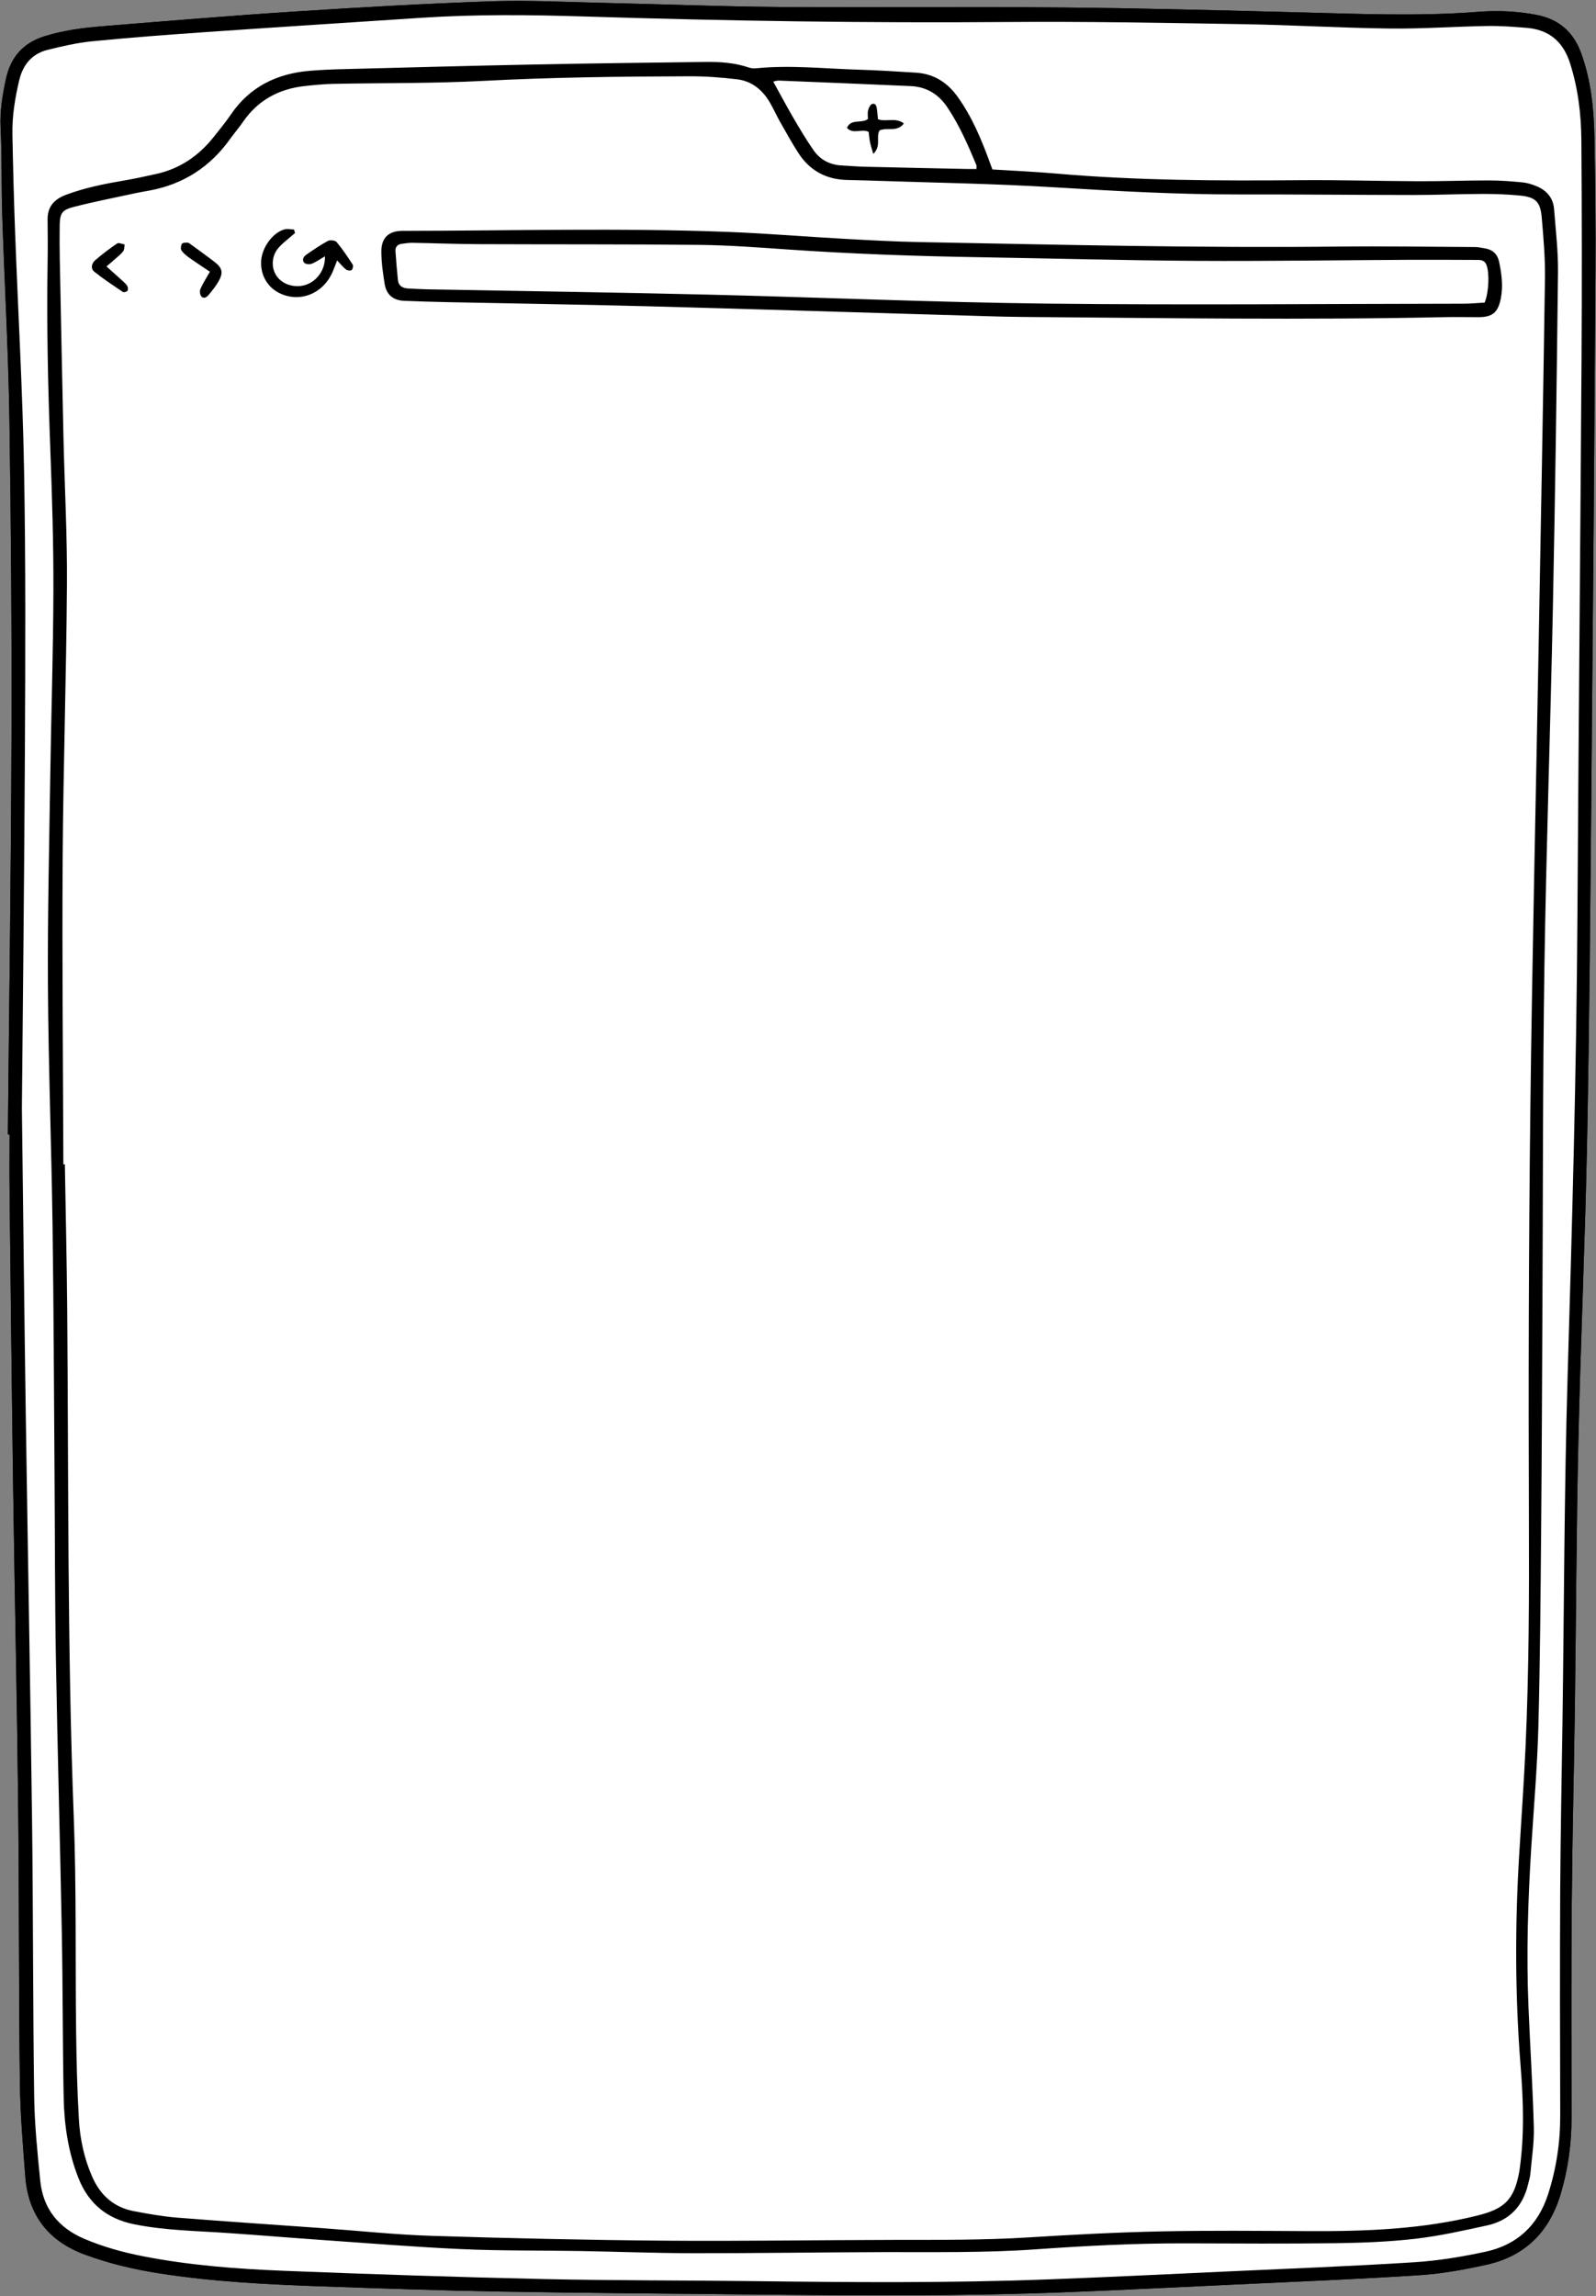
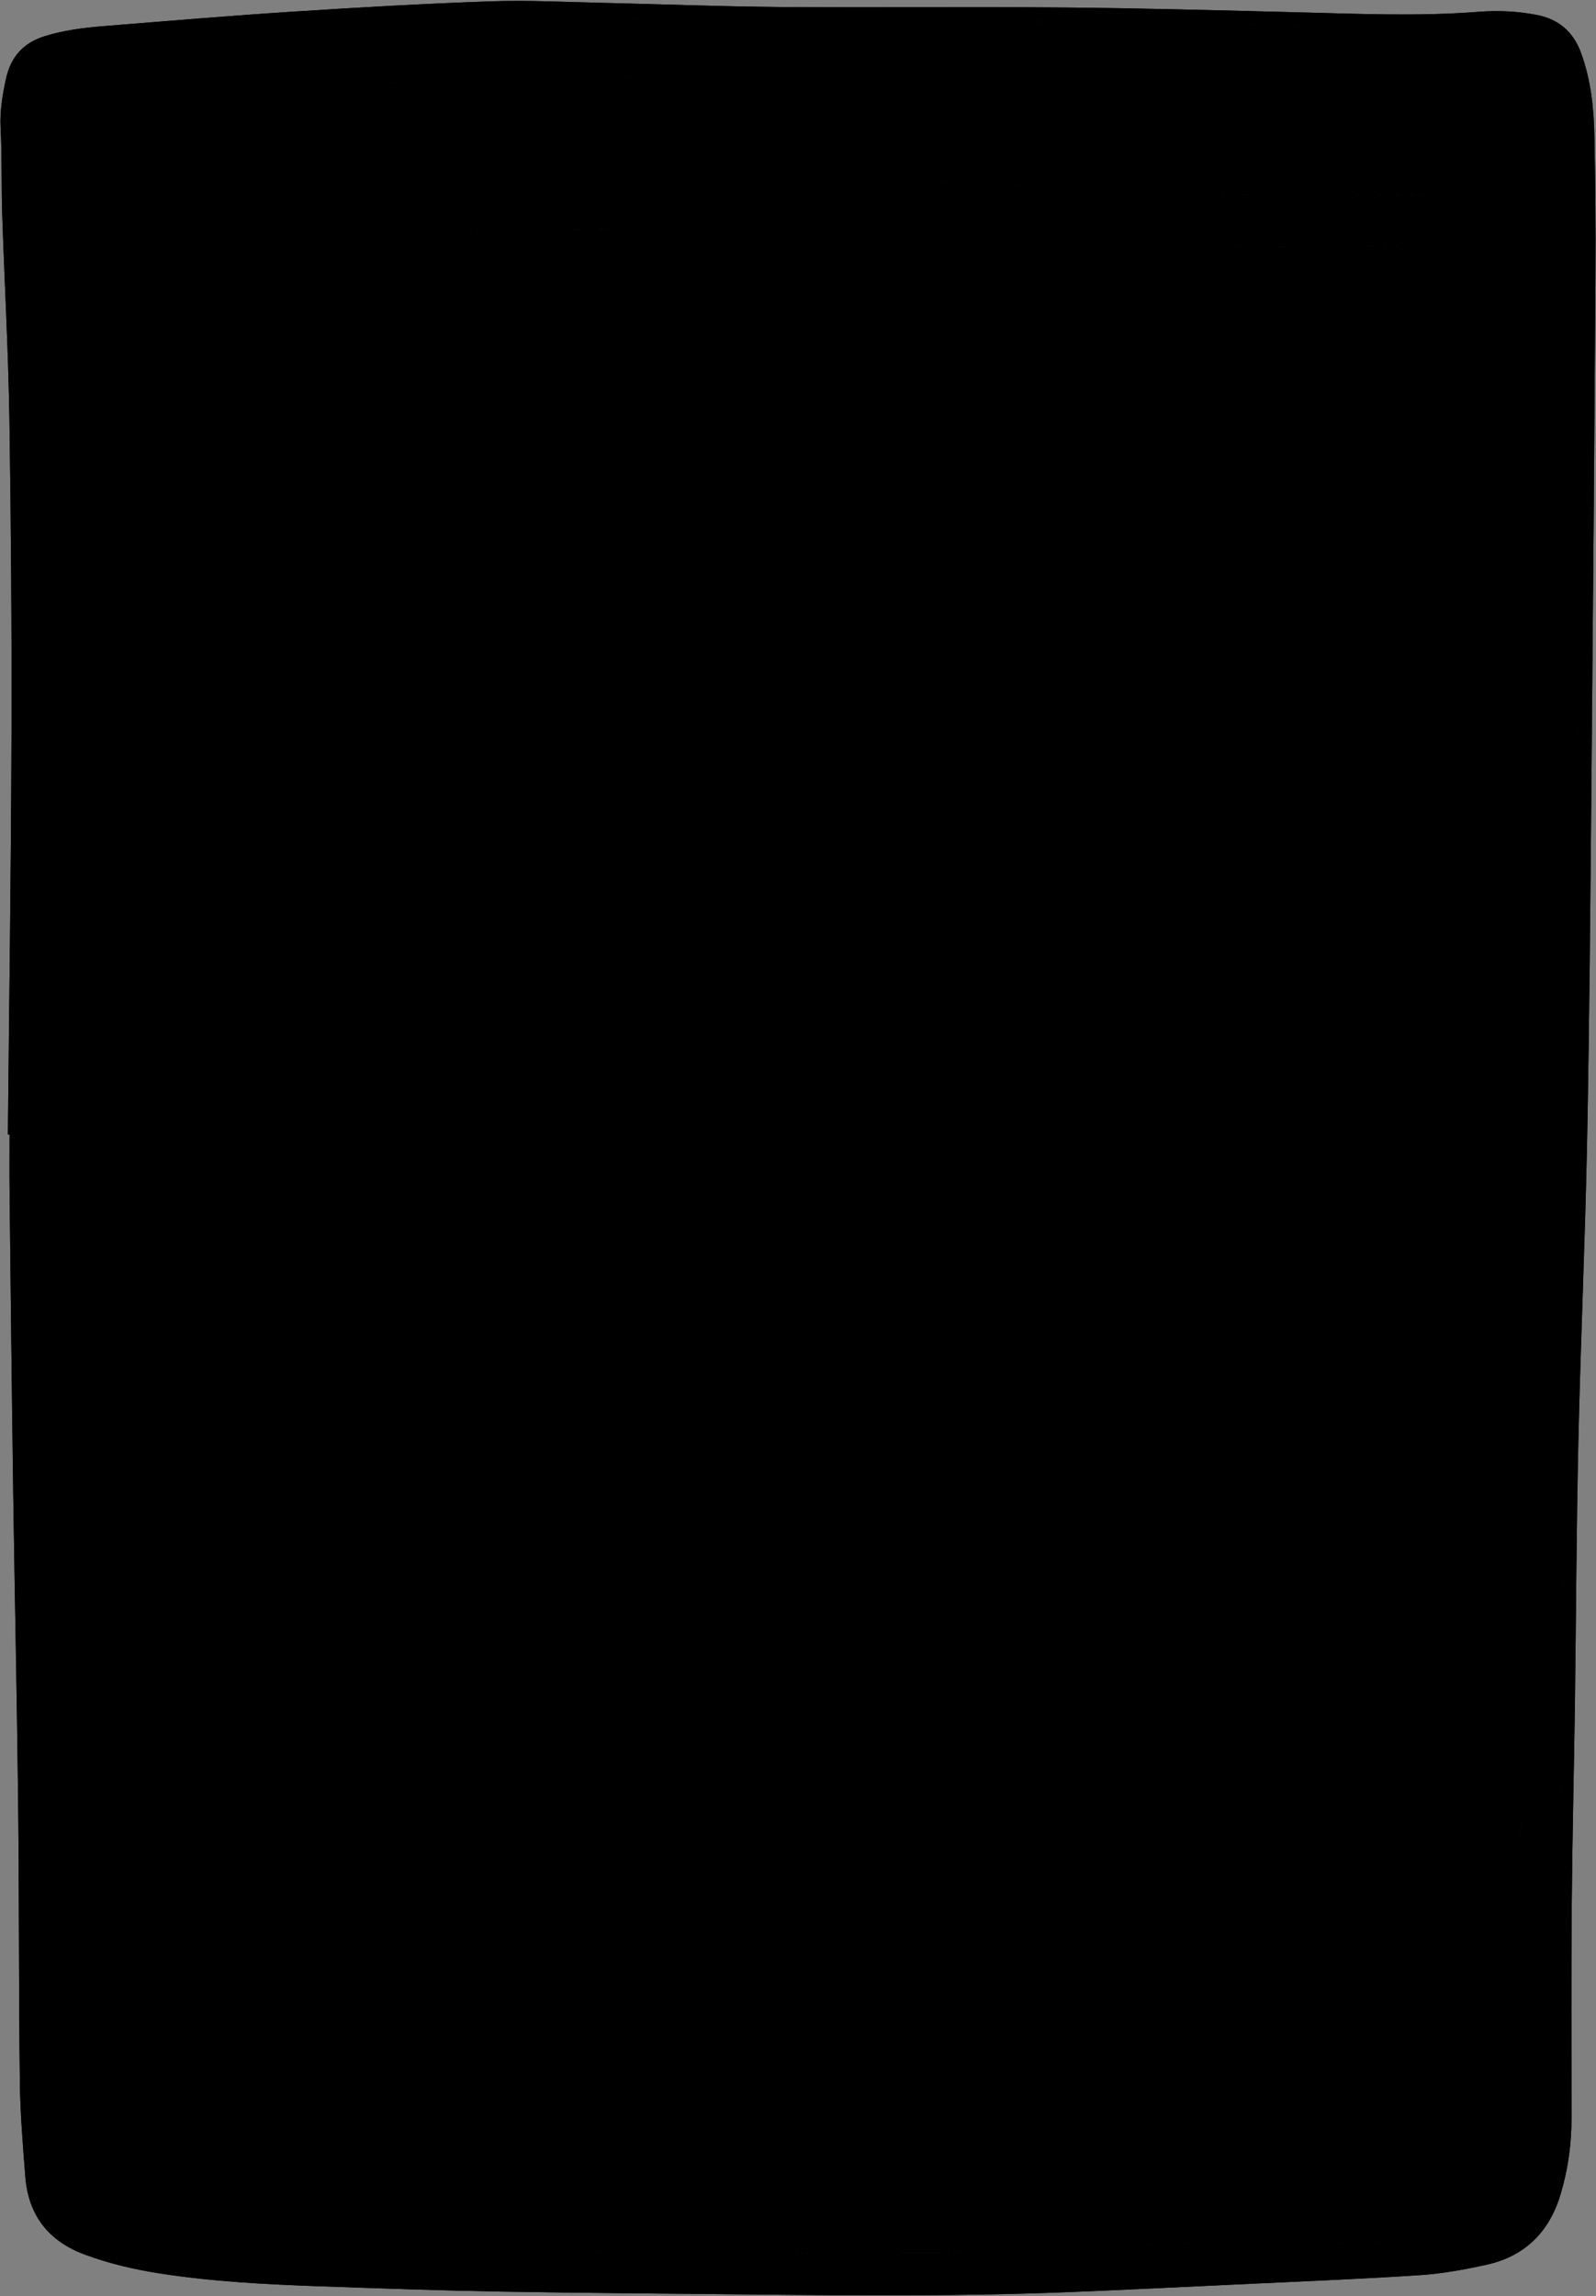
<svg xmlns="http://www.w3.org/2000/svg" fill="#000000" height="489.1" preserveAspectRatio="xMidYMid meet" version="1" viewBox="-0.1 -0.2 340.1 489.1" width="340.1" zoomAndPan="magnify">
  <rect x="-0.1" y="-0.2" width="340.1" height="489.1" fill="#808080" stroke="none" />
  <g id="change1_1">
    <path d="M1.582,241.45c0.269-28.091,0.675-56.182,0.763-84.273 c0.071-22.761-0.083-45.526-0.441-68.284c-0.228-14.458-1.052-28.906-1.526-43.362 C0.175,39.369,0.352,33.191,0.034,27.038c-0.184-3.564,0.396-6.951,1.122-10.369 C2.142,12.025,4.793,8.954,9.402,7.517c4.033-1.258,8.176-1.79,12.344-2.127 c13.579-1.098,27.157-2.239,40.751-3.117c13.976-0.902,27.964-1.7,41.959-2.183 c7.902-0.272,15.831,0.144,23.746,0.319c12.634,0.278,25.265,0.787,37.9,0.885 c20.325,0.158,40.652-0.069,60.977,0.112c16.44,0.146,32.879,0.605,49.316,1.017 c12.861,0.322,25.716,0.898,38.575-0.106c4.105-0.321,8.213-0.127,12.282,0.637 c4.758,0.894,7.912,3.586,9.573,8.151c2.088,5.738,2.714,11.71,2.831,17.732 c0.188,9.666,0.293,19.336,0.23,29.003c-0.24,36.466-0.528,72.933-0.865,109.398 c-0.233,25.198-0.422,50.399-0.918,75.593c-0.421,21.387-1.387,42.763-1.865,64.149 c-0.422,18.875-0.482,37.757-0.744,56.636c-0.193,13.854-0.549,27.707-0.66,41.562 c-0.122,15.225-0.061,30.451-0.048,45.676c0.005,5.597-0.739,11.063-2.361,16.431 c-2.415,7.991-7.601,13.109-15.73,14.913c-4.739,1.052-9.575,1.927-14.409,2.24 c-13.063,0.846-26.147,1.363-39.224,1.984c-11.786,0.559-23.572,1.136-35.361,1.609 c-22.677,0.909-45.365,0.739-68.052,0.498c-17.661-0.188-35.323-0.295-52.982-0.606 c-12.786-0.225-25.57-0.669-38.351-1.118c-11.488-0.403-22.969-0.98-34.35-2.746 c-5.422-0.841-10.732-2.087-15.908-3.987c-7.852-2.881-12.129-8.42-12.768-16.687 c-0.521-6.75-1.08-13.515-1.16-20.279c-0.235-19.792-0.14-39.589-0.361-59.381 c-0.246-22-0.734-43.997-1.049-65.996c-0.307-21.391-0.535-42.783-0.78-64.174 c-0.046-4.034-0.007-8.069-0.007-12.104C1.815,241.451,1.699,241.45,1.582,241.45z M4.565,235.897 c0.323,25.656,0.538,45.526,0.831,65.396c0.424,28.776,0.973,57.55,1.337,86.327 c0.248,19.565,0.178,39.134,0.449,58.699c0.083,5.998,0.695,12,1.294,17.978 c0.599,5.984,3.897,10.059,9.442,12.408c4.089,1.733,8.328,2.89,12.672,3.731 c9.82,1.901,19.77,2.66,29.731,3.054c18.485,0.732,36.978,1.348,55.473,1.763 c14.918,0.334,29.845,0.254,44.766,0.441c20.938,0.263,41.876,0.416,62.806-0.374 c12.552-0.474,25.1-1.088,37.648-1.667c13.384-0.617,26.775-1.128,40.145-1.972 c5.141-0.324,10.289-1.17,15.33-2.259c6.679-1.442,11.157-5.599,13.289-12.198 c1.771-5.482,2.614-11.08,2.598-16.843c-0.044-15.91-0.087-31.821-0.004-47.73 c0.063-12.105,0.323-24.209,0.491-36.314c0.339-24.437,0.364-48.883,1.087-73.309 c0.963-32.574,1.889-65.144,2.09-97.733c0.244-39.744,0.625-79.487,0.878-119.231 c0.098-15.455,0.076-30.911-0.035-46.366c-0.04-5.56-0.705-11.07-2.413-16.433 c-1.467-4.606-4.472-7.139-9.241-7.533c-2.802-0.231-5.62-0.443-8.427-0.396 c-6.925,0.116-13.85,0.623-20.769,0.539c-10.427-0.126-20.847-0.758-31.274-0.929 c-16.747-0.276-33.498-0.591-50.245-0.459c-30.004,0.238-59.993-0.233-89.978-1.174 C112.884,2.949,101.243,2.829,89.606,3.597C74.187,4.614,58.765,5.595,43.35,6.663 c-7.973,0.552-15.945,1.159-23.897,1.942c-3.16,0.311-6.295,1.051-9.389,1.81 c-3.346,0.821-5.277,3.162-6.062,6.468c-0.9,3.787-1.53,7.624-1.457,11.522 c0.133,7.078,0.322,14.156,0.586,21.23c0.628,16.812,1.597,33.617,1.901,50.434 c0.358,19.79,0.271,39.591,0.175,59.386C5.075,186.864,4.754,214.271,4.565,235.897z M211.379,35.896 c4.526,0.284,9.011,0.473,13.478,0.863c17.392,1.518,34.817,1.567,52.255,1.42 c8.372-0.07,16.747,0.192,25.121,0.222c5.023,0.018,10.047-0.177,15.071-0.171 c2.353,0.003,4.711,0.195,7.056,0.417c0.967,0.092,1.94,0.399,2.849,0.761 c2.221,0.884,3.671,2.481,3.859,4.931c0.343,4.474,0.884,8.959,0.834,13.433 c-0.268,23.826-0.604,47.652-1.089,71.474c-0.519,25.497-1.414,50.986-1.804,76.484 c-0.37,24.204-0.297,48.416-0.423,72.624c-0.081,15.606-0.129,31.212-0.27,46.817 c-0.127,14.157-0.219,28.316-0.597,42.467c-0.226,8.44-0.957,16.867-1.489,25.299 c-0.724,11.479-1.094,22.965-0.612,34.463c0.357,8.515,0.906,17.024,1.132,25.542 c0.088,3.324-0.456,6.667-0.75,9.998c-0.06,0.676-0.289,1.336-0.442,2.003 c-1.09,4.769-3.993,7.847-8.765,8.886c-5.049,1.1-10.119,2.245-15.241,2.837 c-5.581,0.646-11.23,0.868-16.854,0.942c-10.656,0.141-21.316,0.073-31.974,0.038 c-10.74-0.035-21.454,0.52-32.163,1.277c-10.794,0.763-21.606,0.561-32.415,0.59 c-13.474,0.036-26.949,0.25-40.423,0.234c-8.143-0.009-16.286-0.332-24.43-0.471 c-8.296-0.141-16.603-0.025-24.888-0.395c-10.03-0.448-20.043-1.27-30.061-1.966 c-6.756-0.469-13.505-1.038-20.261-1.493c-6.524-0.44-13.067-0.53-19.524-1.823 c-5.791-1.159-9.743-4.332-11.921-9.812c-2.197-5.529-3.052-11.32-3.168-17.196 c-0.231-11.644-0.177-23.293-0.395-34.938c-0.368-19.636-0.929-39.269-1.267-58.905 c-0.224-13.015-0.193-26.035-0.287-39.053c-0.127-17.662-0.177-35.324-0.424-52.984 c-0.236-16.898-0.874-33.792-0.98-50.69c-0.094-14.918,0.269-29.84,0.492-44.759 c0.197-13.244,0.635-26.487,0.672-39.732c0.029-10.044-0.285-20.093-0.662-30.132 c-0.497-13.241-0.794-26.479-0.573-39.728c0.051-3.038,0.032-6.079-0.005-9.118 c-0.034-2.769,1.45-4.335,3.905-5.256c4.084-1.533,8.333-2.359,12.613-3.09 c2.247-0.384,4.477-0.875,6.702-1.372c5.04-1.125,9.036-3.89,12.21-7.902 c1.228-1.552,2.496-3.081,3.606-4.716c4.027-5.925,9.772-8.731,16.737-9.329 c2.348-0.202,4.708-0.299,7.065-0.36c13.621-0.351,27.241-0.723,40.863-0.996 c12.175-0.244,24.352-0.379,36.529-0.543c3.131-0.042,6.235,0.179,9.237,1.203 c0.484,0.165,1.051,0.198,1.565,0.147c7.312-0.725,14.603,0.098,21.901,0.303 c4.029,0.114,8.055,0.392,12.08,0.632c3.841,0.229,6.736,2.085,8.949,5.185 c3.04,4.26,5.028,9.022,6.808,13.892C210.99,34.846,211.172,35.337,211.379,35.896z M13.402,247.808 c0.107-0.001,0.214-0.001,0.321-0.001c0.171,10.353,0.416,20.705,0.501,31.058 c0.295,36.008,0.015,72.019,1.395,108.018c0.583,15.209,0.31,30.45,0.502,45.675 c0.079,6.238,0.228,12.481,0.592,18.708c0.244,4.182,1.124,8.285,2.824,12.172 c1.741,3.982,4.647,6.56,8.94,7.366c3.061,0.575,6.146,1.124,9.245,1.371 c10.318,0.823,20.647,1.501,30.972,2.242c7.743,0.556,15.477,1.391,23.229,1.633 c16.587,0.519,33.182,0.894,49.776,1.029c16.214,0.133,32.43-0.142,48.646-0.167 c9.592-0.014,19.179,0.065,28.765-0.533c9.343-0.583,18.698-1.08,28.055-1.277 c10.502-0.222,21.012-0.113,31.518-0.061c12.128,0.06,24.193-0.367,36.052-3.317 c5.776-1.437,7.805-3.374,8.898-9.238c0.042-0.224,0.069-0.452,0.101-0.678 c1.03-7.284,0.782-14.599,0.204-21.88c-1.179-14.83-1.213-29.655-0.338-44.493 c0.462-7.827,1.029-15.649,1.386-23.481c0.739-16.202,0.778-32.412,0.718-48.632 c-0.108-28.853-0.044-57.71,0.298-86.562c0.391-32.962,1.17-65.919,1.767-98.879 c0.476-26.261,0.974-52.521,1.356-78.783c0.063-4.326-0.317-8.67-0.689-12.989 c-0.291-3.372-1.327-4.343-4.735-4.666c-2.647-0.251-5.318-0.345-7.978-0.337 c-4.871,0.014-9.742,0.229-14.613,0.227c-12.332-0.005-24.665-0.142-36.997-0.119 c-13.026,0.024-26.012-0.687-39.011-1.488c-13.746-0.847-27.533-1.035-41.302-1.508 c-1.141-0.039-2.283-0.057-3.425-0.085c-4.44-0.111-7.926-2.004-10.332-5.727 c-1.401-2.168-2.652-4.435-3.926-6.682c-0.75-1.323-1.369-2.72-2.128-4.037 c-1.568-2.716-3.857-4.611-6.996-4.992c-3.386-0.411-6.815-0.659-10.224-0.648 c-14.614,0.047-29.223,0.205-43.829,0.979c-10.637,0.563-21.31,0.418-31.966,0.635 c-2.049,0.042-4.1,0.243-6.139,0.466c-5.513,0.604-9.986,3.017-13.172,7.659 c-0.861,1.254-1.864,2.409-2.75,3.646c-4.232,5.912-9.891,9.584-17.045,10.932 c-1.047,0.197-2.1,0.365-3.14,0.591c-4.38,0.951-8.786,1.804-13.124,2.923 c-2.598,0.67-2.953,1.393-2.985,4.128c-0.027,2.359-0.022,4.719,0.024,7.077 c0.25,12.635,0.497,25.27,0.785,37.903c0.238,10.425,0.811,20.851,0.741,31.274 c-0.132,19.564-0.793,39.125-0.916,58.689C13.115,204.568,13.336,226.189,13.402,247.808z M207.969,35.801c0-0.403,0.068-0.651-0.01-0.839c-1.75-4.212-3.575-8.376-6.112-12.207 c-1.915-2.892-4.494-4.469-7.927-4.62c-9.34-0.411-18.682-0.795-28.024-1.169 c-0.459-0.018-0.926,0.161-1.221,0.216c1.464,2.646,2.811,5.192,4.263,7.676 c1.377,2.356,2.769,4.715,4.33,6.949c1.419,2.031,3.485,3.116,6.009,3.238 c1.594,0.077,3.185,0.229,4.78,0.268c7.371,0.178,14.744,0.329,22.116,0.486 C206.757,35.812,207.342,35.801,207.969,35.801z M201.491,66.899 c-21.155-0.625-42.308-1.299-63.465-1.857c-14.23-0.376-28.465-0.582-42.698-0.877 c-3.114-0.065-6.228-0.161-9.341-0.287c-2.285-0.093-3.746-1.323-4.11-3.552 c-0.379-2.315-0.715-4.669-0.712-7.006c0.004-2.889,1.604-4.339,4.471-4.342 c23.14-0.022,46.284-0.667,69.419,0.224c8.213,0.316,16.411,1.008,24.619,1.463 c5.472,0.303,10.949,0.609,16.428,0.71c29.61,0.547,59.218,1.271,88.839,0.951 c9.742-0.105,19.487,0.042,29.231,0.097c0.752,0.004,1.509,0.167,2.255,0.301 c1.598,0.287,2.597,1.27,2.923,2.829c0.548,2.615,0.898,5.248,0.346,7.924 c-0.594,2.881-1.755,3.87-4.706,3.883c-2.435,0.01-4.871-0.055-7.304-0.003 c-29.843,0.638-59.685,0.186-89.527-0.039c-5.556-0.042-11.111-0.281-16.667-0.43 C201.492,66.89,201.491,66.894,201.491,66.899z M316.272,64.255c0.889-2.175,1.051-6.178,0.41-7.965 c-0.308-0.86-0.932-1.122-1.77-1.123c-4.792-0.007-9.584-0.052-14.375-0.029 c-15.226,0.075-30.453,0.316-45.679,0.226c-15.3-0.09-30.598-0.516-45.897-0.767 c-13.855-0.227-27.698-0.715-41.525-1.677c-6.149-0.428-12.309-0.892-18.468-0.956 c-15.757-0.163-31.517-0.09-47.275-0.157c-4.641-0.02-9.282-0.207-13.923-0.286 c-0.752-0.013-1.509,0.121-2.26,0.213c-0.899,0.11-1.393,0.665-1.337,1.543 c0.129,2.043,0.315,4.083,0.514,6.12c0.127,1.303,0.995,1.795,2.197,1.852 c1.368,0.064,2.736,0.152,4.105,0.178c19.942,0.374,39.885,0.651,59.825,1.129 c24.126,0.579,48.244,1.649,72.372,1.917c29.535,0.328,59.077,0.048,88.616,0.015 C313.314,64.487,314.826,64.334,316.272,64.255z M62.555,48.691c-0.686-0.02-1.42-0.21-2.049-0.03 c-2.475,0.705-4.719,3.768-4.944,6.576c-0.239,2.977,1.239,5.671,3.821,6.966 c4.31,2.161,9.302,0.231,11.355-4.402c0.349-0.788,0.638-1.604,1.003-2.529 c0.717,0.753,1.238,1.415,1.881,1.922c0.284,0.224,0.952,0.318,1.198,0.136 c0.249-0.184,0.401-0.918,0.233-1.177c-1.067-1.647-2.163-3.289-3.419-4.791 c-0.307-0.368-1.395-0.493-1.863-0.242c-1.602,0.858-3.105,1.91-4.611,2.938 c-0.625,0.427-0.969,1.161-0.395,1.744c0.299,0.304,1.143,0.349,1.6,0.164 c0.944-0.383,1.793-0.998,2.775-1.573c0.124,3.442-2.487,6.265-5.646,6.357 c-3.695,0.107-6.178-2.81-5.293-6.214c0.409-1.573,1.575-2.56,2.736-3.55 c0.608-0.518,1.222-1.029,1.834-1.543C62.699,49.191,62.627,48.941,62.555,48.691z M42.614,61.328 c-0.192,0.437-0.115,1.229,0.175,1.588c0.49,0.607,1.158,0.203,1.553-0.277 c0.768-0.935,1.553-1.883,2.144-2.931c1.034-1.834,0.789-2.843-0.879-4.127 c-1.625-1.251-3.293-2.447-4.949-3.659c-0.242-0.177-0.513-0.422-0.78-0.434 c-0.415-0.019-1.053,0.001-1.208,0.248c-0.228,0.364-0.317,1.077-0.102,1.399 c0.405,0.61,1.025,1.109,1.634,1.544c1.414,1.009,2.875,1.953,4.43,2.999 C43.841,59.075,43.129,60.158,42.614,61.328z M24.537,54.878c0.564-0.507,1.191-0.976,1.628-1.58 c0.26-0.358,0.207-0.944,0.295-1.427c-0.542-0.087-1.264-0.44-1.594-0.216 c-1.629,1.104-3.202,2.305-4.695,3.588c-0.76,0.653-0.998,1.774-0.177,2.431 c1.942,1.553,4.03,2.927,6.097,4.316c0.199,0.133,0.816-0.029,0.969-0.245 c0.163-0.23,0.123-0.76-0.041-1.03c-0.269-0.442-0.691-0.801-1.081-1.158 c-1.056-0.966-2.129-1.912-3.342-2.998C23.296,55.954,23.926,55.426,24.537,54.878z M187.349,27.563 c1.643-0.679,3.723,0.445,5.162-1.464c-1.728-1.371-3.765-0.265-5.517-0.901 c-0.075-0.737-0.124-1.413-0.219-2.083c-0.086-0.602-0.209-1.392-0.995-1.18 c-0.399,0.107-0.766,0.834-0.888,1.343c-0.152,0.633-0.036,1.33-0.036,1.873 c-1.431,1.043-3.592-0.149-4.476,1.888c1.342,1.461,3.119,0.092,4.627,0.854 c0.09,0.705,0.143,1.452,0.29,2.181c0.141,0.703,0.378,1.387,0.693,2.504 C187.795,30.838,186.467,28.926,187.349,27.563z M4.565,235.897c0.189-21.625,0.51-49.033,0.642-76.442 c0.096-19.795,0.183-39.596-0.175-59.386C4.728,83.252,3.759,66.447,3.131,49.635 C2.867,42.561,2.678,35.483,2.545,28.405c-0.073-3.898,0.557-7.734,1.457-11.522 c0.786-3.307,2.717-5.647,6.062-6.468c3.094-0.759,6.229-1.499,9.389-1.81 c7.952-0.784,15.924-1.39,23.897-1.942C58.765,5.595,74.187,4.614,89.606,3.597 C101.243,2.829,112.884,2.949,124.534,3.315c29.985,0.941,59.974,1.411,89.978,1.174 c16.746-0.133,33.498,0.183,50.245,0.459c10.427,0.172,20.847,0.803,31.274,0.929 c6.92,0.084,13.845-0.423,20.769-0.539c2.807-0.047,5.625,0.165,8.427,0.396 c4.769,0.393,7.774,2.927,9.241,7.533c1.708,5.363,2.374,10.872,2.413,16.433 c0.111,15.455,0.133,30.911,0.035,46.366c-0.252,39.744-0.633,79.487-0.878,119.231 c-0.2,32.589-1.126,65.159-2.09,97.733c-0.722,24.426-0.748,48.872-1.087,73.309 c-0.168,12.104-0.428,24.208-0.491,36.314c-0.083,15.91-0.04,31.82,0.004,47.73 c0.016,5.762-0.827,11.36-2.598,16.843c-2.132,6.6-6.61,10.756-13.289,12.198 c-5.041,1.089-10.19,1.935-15.33,2.259c-13.37,0.844-26.761,1.355-40.145,1.972 c-12.548,0.579-25.096,1.193-37.648,1.667c-20.93,0.79-41.867,0.637-62.806,0.374 c-14.922-0.188-29.848-0.107-44.766-0.441c-18.495-0.414-36.987-1.03-55.473-1.763 c-9.961-0.395-19.911-1.153-29.731-3.054c-4.344-0.841-8.583-1.998-12.672-3.731 c-5.544-2.349-8.842-6.424-9.442-12.408c-0.599-5.977-1.211-11.979-1.294-17.978 c-0.27-19.565-0.201-39.134-0.449-58.699c-0.364-28.777-0.913-57.551-1.337-86.327 C5.103,281.423,4.888,261.552,4.565,235.897z M211.379,35.896c-0.206-0.559-0.389-1.05-0.569-1.541 c-1.78-4.87-3.768-9.632-6.808-13.892c-2.212-3.1-5.108-4.956-8.949-5.185 c-4.025-0.24-8.05-0.518-12.08-0.632c-7.298-0.206-14.589-1.028-21.901-0.303 c-0.514,0.051-1.081,0.018-1.565-0.147c-3.002-1.025-6.106-1.245-9.237-1.203 c-12.176,0.164-24.354,0.299-36.529,0.543c-13.622,0.273-27.243,0.645-40.863,0.996 c-2.357,0.061-4.717,0.158-7.065,0.36c-6.965,0.599-12.71,3.405-16.737,9.329 c-1.111,1.634-2.378,3.164-3.606,4.716c-3.174,4.012-7.17,6.777-12.21,7.902 c-2.226,0.497-4.456,0.988-6.702,1.372c-4.28,0.731-8.529,1.557-12.613,3.09 c-2.455,0.921-3.939,2.487-3.905,5.256c0.037,3.039,0.056,6.079,0.005,9.118 c-0.221,13.249,0.075,26.488,0.573,39.728c0.377,10.039,0.691,20.088,0.662,30.132 c-0.038,13.244-0.475,26.487-0.672,39.732c-0.222,14.919-0.586,29.841-0.492,44.759 c0.106,16.898,0.743,33.792,0.98,50.69c0.247,17.66,0.297,35.323,0.424,52.984 c0.094,13.018,0.063,26.038,0.287,39.053c0.338,19.636,0.899,39.269,1.267,58.905 c0.218,11.644,0.164,23.294,0.395,34.938c0.117,5.876,0.971,11.668,3.168,17.196 c2.178,5.48,6.13,8.653,11.921,9.812c6.456,1.292,13,1.383,19.524,1.823 c6.757,0.455,13.505,1.024,20.261,1.493c10.018,0.696,20.032,1.518,30.061,1.966 c8.285,0.37,16.592,0.253,24.888,0.395c8.144,0.139,16.286,0.462,24.43,0.471 c13.474,0.016,26.948-0.199,40.423-0.234c10.809-0.029,21.622,0.174,32.415-0.59 c10.708-0.757,21.422-1.312,32.163-1.277c10.658,0.035,21.318,0.103,31.974-0.038 c5.624-0.074,11.273-0.296,16.854-0.942c5.122-0.593,10.192-1.737,15.241-2.837 c4.771-1.04,7.675-4.117,8.765-8.886c0.152-0.667,0.382-1.328,0.442-2.003 c0.294-3.331,0.838-6.674,0.75-9.998c-0.226-8.518-0.775-17.027-1.132-25.542 c-0.482-11.498-0.111-22.984,0.612-34.463c0.532-8.431,1.264-16.859,1.489-25.299 c0.378-14.151,0.47-28.311,0.597-42.467c0.14-15.605,0.188-31.211,0.27-46.817 c0.126-24.208,0.053-48.419,0.423-72.624c0.39-25.498,1.285-50.988,1.804-76.484 c0.485-23.822,0.821-47.648,1.089-71.474c0.05-4.474-0.491-8.959-0.834-13.433 c-0.188-2.449-1.639-4.047-3.859-4.931c-0.909-0.362-1.882-0.67-2.849-0.761 c-2.345-0.222-4.703-0.415-7.056-0.417c-5.024-0.006-10.048,0.189-15.071,0.171 c-8.374-0.029-16.748-0.292-25.121-0.222c-17.438,0.147-34.863,0.098-52.255-1.42 C220.389,36.369,215.905,36.18,211.379,35.896z M13.402,247.808 c-0.066-21.619-0.287-43.239-0.151-64.857c0.123-19.564,0.784-39.125,0.916-58.689 c0.07-10.422-0.503-20.848-0.741-31.274c-0.288-12.634-0.535-25.269-0.785-37.903 c-0.047-2.358-0.051-4.719-0.024-7.077c0.032-2.735,0.387-3.458,2.985-4.128 c4.337-1.119,8.743-1.972,13.124-2.923c1.04-0.226,2.093-0.394,3.14-0.591 c7.154-1.348,12.813-5.02,17.045-10.932c0.886-1.238,1.889-2.393,2.75-3.646 c3.186-4.642,7.66-7.055,13.172-7.659c2.039-0.223,4.09-0.425,6.139-0.466 c10.656-0.217,21.33-0.072,31.966-0.635c14.607-0.773,29.215-0.931,43.829-0.979 c3.409-0.011,6.838,0.237,10.224,0.648c3.139,0.381,5.428,2.276,6.996,4.992 c0.76,1.317,1.378,2.714,2.128,4.037c1.275,2.247,2.526,4.514,3.926,6.682 c2.405,3.724,5.891,5.616,10.332,5.727c1.142,0.029,2.284,0.046,3.425,0.085 c13.769,0.473,27.556,0.662,41.302,1.508c12.999,0.801,25.984,1.512,39.011,1.488 c12.332-0.023,24.664,0.113,36.997,0.119c4.871,0.002,9.742-0.213,14.613-0.227 c2.66-0.008,5.331,0.086,7.978,0.337c3.407,0.323,4.444,1.294,4.735,4.666 c0.372,4.319,0.752,8.662,0.689,12.989c-0.382,26.262-0.88,52.522-1.356,78.783 c-0.597,32.96-1.377,65.917-1.767,98.879c-0.342,28.851-0.406,57.708-0.298,86.562 c0.061,16.22,0.021,32.43-0.718,48.632c-0.357,7.832-0.925,15.654-1.386,23.481 c-0.875,14.838-0.841,29.662,0.338,44.493c0.579,7.281,0.827,14.596-0.204,21.88 c-0.032,0.226-0.059,0.453-0.101,0.678c-1.092,5.864-3.121,7.801-8.898,9.238 c-11.859,2.95-23.923,3.377-36.052,3.317c-10.506-0.052-21.016-0.161-31.518,0.061 c-9.357,0.197-18.713,0.694-28.055,1.277c-9.586,0.598-19.173,0.518-28.765,0.533 c-16.216,0.024-32.432,0.299-48.646,0.167c-16.594-0.136-33.189-0.51-49.776-1.029 c-7.752-0.243-15.486-1.077-23.229-1.633c-10.324-0.742-20.654-1.419-30.972-2.242 c-3.099-0.247-6.184-0.796-9.245-1.371c-4.292-0.806-7.198-3.384-8.94-7.366 c-1.7-3.887-2.58-7.99-2.824-12.172c-0.363-6.226-0.513-12.47-0.592-18.708 c-0.192-15.225,0.081-30.466-0.502-45.675c-1.38-35.999-1.1-72.01-1.395-108.018 c-0.085-10.353-0.329-20.705-0.501-31.058C13.616,247.807,13.509,247.807,13.402,247.808z M201.491,66.899c0-0.004,0-0.009,0-0.013c5.556,0.148,11.11,0.388,16.667,0.43 c29.842,0.225,59.685,0.677,89.527,0.039c2.434-0.052,4.869,0.013,7.304,0.003 c2.951-0.013,4.112-1.002,4.706-3.883c0.552-2.676,0.202-5.308-0.346-7.924 c-0.327-1.559-1.325-2.542-2.923-2.829c-0.746-0.134-1.502-0.296-2.255-0.301 c-9.744-0.055-19.489-0.202-29.231-0.097c-29.621,0.32-59.229-0.404-88.839-0.951 c-5.478-0.101-10.955-0.407-16.428-0.71c-8.208-0.455-16.406-1.146-24.619-1.463 c-23.135-0.891-46.279-0.246-69.419-0.224c-2.867,0.003-4.467,1.453-4.471,4.342 c-0.004,2.337,0.333,4.691,0.712,7.006c0.365,2.229,1.826,3.459,4.11,3.552 c3.112,0.126,6.226,0.223,9.341,0.287c14.233,0.295,28.467,0.501,42.698,0.877 C159.183,65.6,180.336,66.274,201.491,66.899z M62.772,49.441c-0.072-0.25-0.144-0.5-0.216-0.75 c-0.686-0.02-1.42-0.21-2.049-0.03c-2.475,0.705-4.719,3.768-4.944,6.576 c-0.239,2.977,1.239,5.671,3.821,6.966c4.31,2.161,9.302,0.231,11.355-4.402 c0.349-0.788,0.638-1.604,1.003-2.529c0.717,0.753,1.238,1.415,1.881,1.922 c0.284,0.224,0.952,0.318,1.198,0.136c0.249-0.184,0.401-0.918,0.233-1.177 c-1.067-1.647-2.163-3.289-3.419-4.791c-0.307-0.368-1.395-0.493-1.863-0.242 c-1.602,0.858-3.105,1.91-4.611,2.938c-0.625,0.427-0.969,1.161-0.395,1.744 c0.299,0.304,1.143,0.349,1.6,0.164c0.944-0.383,1.793-0.998,2.775-1.573 c0.124,3.442-2.487,6.265-5.646,6.357c-3.695,0.107-6.178-2.81-5.293-6.214 c0.409-1.573,1.575-2.56,2.736-3.55C61.546,50.466,62.16,49.955,62.772,49.441z M44.632,57.679 c-0.791,1.396-1.503,2.479-2.017,3.649c-0.192,0.437-0.115,1.229,0.175,1.588 c0.49,0.607,1.158,0.203,1.553-0.277c0.768-0.935,1.553-1.883,2.144-2.931 c1.034-1.834,0.789-2.843-0.879-4.127c-1.625-1.251-3.293-2.447-4.949-3.659 c-0.242-0.177-0.513-0.422-0.78-0.434c-0.415-0.019-1.053,0.001-1.208,0.248 c-0.228,0.364-0.317,1.077-0.102,1.399c0.405,0.61,1.025,1.109,1.634,1.544 C41.616,55.689,43.077,56.632,44.632,57.679z M22.595,56.559c0.701-0.605,1.331-1.132,1.942-1.681 c0.564-0.507,1.191-0.976,1.628-1.58c0.26-0.358,0.207-0.944,0.295-1.427 c-0.542-0.087-1.264-0.44-1.594-0.216c-1.629,1.104-3.202,2.305-4.695,3.588 c-0.76,0.653-0.998,1.774-0.177,2.431c1.942,1.553,4.03,2.927,6.097,4.316 c0.199,0.133,0.816-0.029,0.969-0.245c0.163-0.23,0.123-0.76-0.041-1.03 c-0.269-0.442-0.691-0.801-1.081-1.158C24.881,58.591,23.808,57.645,22.595,56.559z M207.969,35.801 c-0.627,0-1.212,0.011-1.797-0.002c-7.372-0.157-14.744-0.308-22.116-0.486 c-1.595-0.038-3.186-0.191-4.78-0.268c-2.524-0.122-4.59-1.207-6.009-3.238 c-1.561-2.235-2.953-4.593-4.33-6.949c-1.452-2.484-2.799-5.03-4.263-7.676 c0.295-0.056,0.762-0.235,1.221-0.216c9.342,0.374,18.683,0.758,28.024,1.169 c3.433,0.151,6.012,1.729,7.927,4.62c2.537,3.831,4.362,7.995,6.112,12.207 C208.037,35.15,207.969,35.398,207.969,35.801z M185.989,32.579c1.806-1.74,0.478-3.653,1.359-5.015 c1.643-0.679,3.723,0.445,5.162-1.464c-1.728-1.371-3.765-0.265-5.517-0.901 c-0.075-0.737-0.124-1.413-0.219-2.083c-0.086-0.602-0.209-1.392-0.995-1.18 c-0.399,0.107-0.766,0.834-0.888,1.343c-0.152,0.633-0.036,1.33-0.036,1.873 c-1.431,1.043-3.592-0.149-4.476,1.888c1.342,1.461,3.119,0.092,4.627,0.854 c0.09,0.705,0.143,1.452,0.29,2.181C185.438,30.777,185.675,31.461,185.989,32.579z M316.682,56.29 c-0.308-0.86-0.932-1.122-1.77-1.123c-4.792-0.007-9.584-0.052-14.375-0.029 c-15.226,0.075-30.453,0.316-45.679,0.226c-15.3-0.09-30.598-0.516-45.897-0.767 c-13.855-0.227-27.698-0.715-41.525-1.677c-6.149-0.428-12.309-0.892-18.468-0.956 c-15.757-0.163-31.517-0.09-47.275-0.157c-4.641-0.02-9.282-0.207-13.923-0.286 c-0.752-0.013-1.509,0.121-2.26,0.213c-0.899,0.11-1.393,0.665-1.337,1.543 c0.129,2.043,0.315,4.083,0.514,6.12c0.127,1.303,0.995,1.795,2.197,1.852 c1.368,0.064,2.736,0.152,4.105,0.178c19.942,0.374,39.885,0.651,59.825,1.129 c24.126,0.579,48.244,1.649,72.372,1.917c29.535,0.328,59.077,0.048,88.616,0.015 c1.513-0.002,3.025-0.154,4.47-0.233C317.16,62.08,317.322,58.077,316.682,56.29z" fill="#000000" />
  </g>
  <g id="change1_2">
    <path d="M1.582,241.45c0.269-28.091,0.675-56.182,0.763-84.273 c0.071-22.761-0.083-45.526-0.441-68.284c-0.228-14.458-1.052-28.906-1.526-43.362 C0.175,39.369,0.352,33.191,0.034,27.038c-0.184-3.564,0.396-6.951,1.122-10.369 C2.142,12.025,4.793,8.954,9.402,7.517c4.033-1.258,8.176-1.79,12.344-2.127 c13.579-1.098,27.157-2.239,40.751-3.117c13.976-0.902,27.964-1.7,41.959-2.183 c7.902-0.272,15.831,0.144,23.746,0.319c12.634,0.278,25.265,0.787,37.9,0.885 c20.325,0.158,40.652-0.069,60.977,0.112c16.44,0.146,32.879,0.605,49.316,1.017 c12.861,0.322,25.716,0.898,38.575-0.106c4.105-0.321,8.213-0.127,12.282,0.637 c4.758,0.894,7.912,3.586,9.573,8.151c2.088,5.738,2.714,11.71,2.831,17.732 c0.188,9.666,0.293,19.336,0.23,29.003c-0.24,36.466-0.528,72.933-0.865,109.398 c-0.233,25.198-0.422,50.399-0.918,75.593c-0.421,21.387-1.387,42.763-1.865,64.149 c-0.422,18.875-0.482,37.757-0.744,56.636c-0.193,13.854-0.549,27.707-0.66,41.562 c-0.122,15.225-0.061,30.451-0.048,45.676c0.005,5.597-0.739,11.063-2.361,16.431 c-2.415,7.991-7.601,13.109-15.73,14.913c-4.739,1.052-9.575,1.927-14.409,2.24 c-13.063,0.846-26.147,1.363-39.224,1.984c-11.786,0.559-23.572,1.136-35.361,1.609 c-22.677,0.909-45.365,0.739-68.052,0.498c-17.661-0.188-35.323-0.295-52.982-0.606 c-12.786-0.225-25.57-0.669-38.351-1.118c-11.488-0.403-22.969-0.98-34.35-2.746 c-5.422-0.841-10.732-2.087-15.908-3.987c-7.852-2.881-12.129-8.42-12.768-16.687 c-0.521-6.75-1.08-13.515-1.16-20.279c-0.235-19.792-0.14-39.589-0.361-59.381 c-0.246-22-0.734-43.997-1.049-65.996c-0.307-21.391-0.535-42.783-0.78-64.174 c-0.046-4.034-0.007-8.069-0.007-12.104C1.815,241.451,1.699,241.45,1.582,241.45z M4.565,235.897 c0.323,25.656,0.538,45.526,0.831,65.396c0.424,28.776,0.973,57.55,1.337,86.327 c0.248,19.565,0.178,39.134,0.449,58.699c0.083,5.998,0.695,12,1.294,17.978 c0.599,5.984,3.897,10.059,9.442,12.408c4.089,1.733,8.328,2.89,12.672,3.731 c9.82,1.901,19.77,2.66,29.731,3.054c18.485,0.732,36.978,1.348,55.473,1.763 c14.918,0.334,29.845,0.254,44.766,0.441c20.938,0.263,41.876,0.416,62.806-0.374 c12.552-0.474,25.1-1.088,37.648-1.667c13.384-0.617,26.775-1.128,40.145-1.972 c5.141-0.324,10.289-1.17,15.33-2.259c6.679-1.442,11.157-5.599,13.289-12.198 c1.771-5.482,2.614-11.08,2.598-16.843c-0.044-15.91-0.087-31.821-0.004-47.73 c0.063-12.105,0.323-24.209,0.491-36.314c0.339-24.437,0.364-48.883,1.087-73.309 c0.963-32.574,1.889-65.144,2.09-97.733c0.244-39.744,0.625-79.487,0.878-119.231 c0.098-15.455,0.076-30.911-0.035-46.366c-0.04-5.56-0.705-11.07-2.413-16.433 c-1.467-4.606-4.472-7.139-9.241-7.533c-2.802-0.231-5.62-0.443-8.427-0.396 c-6.925,0.116-13.85,0.623-20.769,0.539c-10.427-0.126-20.847-0.758-31.274-0.929 c-16.747-0.276-33.498-0.591-50.245-0.459c-30.004,0.238-59.993-0.233-89.978-1.174 C112.884,2.949,101.243,2.829,89.606,3.597C74.187,4.614,58.765,5.595,43.35,6.663 c-7.973,0.552-15.945,1.159-23.897,1.942c-3.16,0.311-6.295,1.051-9.389,1.81 c-3.346,0.821-5.277,3.162-6.062,6.468c-0.9,3.787-1.53,7.624-1.457,11.522 c0.133,7.078,0.322,14.156,0.586,21.23c0.628,16.812,1.597,33.617,1.901,50.434 c0.358,19.79,0.271,39.591,0.175,59.386C5.075,186.864,4.754,214.271,4.565,235.897z M211.379,35.896 c4.526,0.284,9.011,0.473,13.478,0.863c17.392,1.518,34.817,1.567,52.255,1.42 c8.372-0.07,16.747,0.192,25.121,0.222c5.023,0.018,10.047-0.177,15.071-0.171 c2.353,0.003,4.711,0.195,7.056,0.417c0.967,0.092,1.94,0.399,2.849,0.761 c2.221,0.884,3.671,2.481,3.859,4.931c0.343,4.474,0.884,8.959,0.834,13.433 c-0.268,23.826-0.604,47.652-1.089,71.474c-0.519,25.497-1.414,50.986-1.804,76.484 c-0.37,24.204-0.297,48.416-0.423,72.624c-0.081,15.606-0.129,31.212-0.27,46.817 c-0.127,14.157-0.219,28.316-0.597,42.467c-0.226,8.44-0.957,16.867-1.489,25.299 c-0.724,11.479-1.094,22.965-0.612,34.463c0.357,8.515,0.906,17.024,1.132,25.542 c0.088,3.324-0.456,6.667-0.75,9.998c-0.06,0.676-0.289,1.336-0.442,2.003 c-1.09,4.769-3.993,7.847-8.765,8.886c-5.049,1.1-10.119,2.245-15.241,2.837 c-5.581,0.646-11.23,0.868-16.854,0.942c-10.656,0.141-21.316,0.073-31.974,0.038 c-10.74-0.035-21.454,0.52-32.163,1.277c-10.794,0.763-21.606,0.561-32.415,0.59 c-13.474,0.036-26.949,0.25-40.423,0.234c-8.143-0.009-16.286-0.332-24.43-0.471 c-8.296-0.141-16.603-0.025-24.888-0.395c-10.03-0.448-20.043-1.27-30.061-1.966 c-6.756-0.469-13.505-1.038-20.261-1.493c-6.524-0.44-13.067-0.53-19.524-1.823 c-5.791-1.159-9.743-4.332-11.921-9.812c-2.197-5.529-3.052-11.32-3.168-17.196 c-0.231-11.644-0.177-23.293-0.395-34.938c-0.368-19.636-0.929-39.269-1.267-58.905 c-0.224-13.015-0.193-26.035-0.287-39.053c-0.127-17.662-0.177-35.324-0.424-52.984 c-0.236-16.898-0.874-33.792-0.98-50.69c-0.094-14.918,0.269-29.84,0.492-44.759 c0.197-13.244,0.635-26.487,0.672-39.732c0.029-10.044-0.285-20.093-0.662-30.132 c-0.497-13.241-0.794-26.479-0.573-39.728c0.051-3.038,0.032-6.079-0.005-9.118 c-0.034-2.769,1.45-4.335,3.905-5.256c4.084-1.533,8.333-2.359,12.613-3.09 c2.247-0.384,4.477-0.875,6.702-1.372c5.04-1.125,9.036-3.89,12.21-7.902 c1.228-1.552,2.496-3.081,3.606-4.716c4.027-5.925,9.772-8.731,16.737-9.329 c2.348-0.202,4.708-0.299,7.065-0.36c13.621-0.351,27.241-0.723,40.863-0.996 c12.175-0.244,24.352-0.379,36.529-0.543c3.131-0.042,6.235,0.179,9.237,1.203 c0.484,0.165,1.051,0.198,1.565,0.147c7.312-0.725,14.603,0.098,21.901,0.303 c4.029,0.114,8.055,0.392,12.08,0.632c3.841,0.229,6.736,2.085,8.949,5.185 c3.04,4.26,5.028,9.022,6.808,13.892C210.99,34.846,211.172,35.337,211.379,35.896z M13.402,247.808 c0.107-0.001,0.214-0.001,0.321-0.001c0.171,10.353,0.416,20.705,0.501,31.058 c0.295,36.008,0.015,72.019,1.395,108.018c0.583,15.209,0.31,30.45,0.502,45.675 c0.079,6.238,0.228,12.481,0.592,18.708c0.244,4.182,1.124,8.285,2.824,12.172 c1.741,3.982,4.647,6.56,8.94,7.366c3.061,0.575,6.146,1.124,9.245,1.371 c10.318,0.823,20.647,1.501,30.972,2.242c7.743,0.556,15.477,1.391,23.229,1.633 c16.587,0.519,33.182,0.894,49.776,1.029c16.214,0.133,32.43-0.142,48.646-0.167 c9.592-0.014,19.179,0.065,28.765-0.533c9.343-0.583,18.698-1.08,28.055-1.277 c10.502-0.222,21.012-0.113,31.518-0.061c12.128,0.06,24.193-0.367,36.052-3.317 c5.776-1.437,7.805-3.374,8.898-9.238c0.042-0.224,0.069-0.452,0.101-0.678 c1.03-7.284,0.782-14.599,0.204-21.88c-1.179-14.83-1.213-29.655-0.338-44.493 c0.462-7.827,1.029-15.649,1.386-23.481c0.739-16.202,0.778-32.412,0.718-48.632 c-0.108-28.853-0.044-57.71,0.298-86.562c0.391-32.962,1.17-65.919,1.767-98.879 c0.476-26.261,0.974-52.521,1.356-78.783c0.063-4.326-0.317-8.67-0.689-12.989 c-0.291-3.372-1.327-4.343-4.735-4.666c-2.647-0.251-5.318-0.345-7.978-0.337 c-4.871,0.014-9.742,0.229-14.613,0.227c-12.332-0.005-24.665-0.142-36.997-0.119 c-13.026,0.024-26.012-0.687-39.011-1.488c-13.746-0.847-27.533-1.035-41.302-1.508 c-1.141-0.039-2.283-0.057-3.425-0.085c-4.44-0.111-7.926-2.004-10.332-5.727 c-1.401-2.168-2.652-4.435-3.926-6.682c-0.75-1.323-1.369-2.72-2.128-4.037 c-1.568-2.716-3.857-4.611-6.996-4.992c-3.386-0.411-6.815-0.659-10.224-0.648 c-14.614,0.047-29.223,0.205-43.829,0.979c-10.637,0.563-21.31,0.418-31.966,0.635 c-2.049,0.042-4.1,0.243-6.139,0.466c-5.513,0.604-9.986,3.017-13.172,7.659 c-0.861,1.254-1.864,2.409-2.75,3.646c-4.232,5.912-9.891,9.584-17.045,10.932 c-1.047,0.197-2.1,0.365-3.14,0.591c-4.38,0.951-8.786,1.804-13.124,2.923 c-2.598,0.67-2.953,1.393-2.985,4.128c-0.027,2.359-0.022,4.719,0.024,7.077 c0.25,12.635,0.497,25.27,0.785,37.903c0.238,10.425,0.811,20.851,0.741,31.274 c-0.132,19.564-0.793,39.125-0.916,58.689C13.115,204.568,13.336,226.189,13.402,247.808z M207.969,35.801c0-0.403,0.068-0.651-0.01-0.839c-1.75-4.212-3.575-8.376-6.112-12.207 c-1.915-2.892-4.494-4.469-7.927-4.62c-9.34-0.411-18.682-0.795-28.024-1.169 c-0.459-0.018-0.926,0.161-1.221,0.216c1.464,2.646,2.811,5.192,4.263,7.676 c1.377,2.356,2.769,4.715,4.33,6.949c1.419,2.031,3.485,3.116,6.009,3.238 c1.594,0.077,3.185,0.229,4.78,0.268c7.371,0.178,14.744,0.329,22.116,0.486 C206.757,35.812,207.342,35.801,207.969,35.801z M201.491,66.899 c-21.155-0.625-42.308-1.299-63.465-1.857c-14.23-0.376-28.465-0.582-42.698-0.877 c-3.114-0.065-6.228-0.161-9.341-0.287c-2.285-0.093-3.746-1.323-4.11-3.552 c-0.379-2.315-0.715-4.669-0.712-7.006c0.004-2.889,1.604-4.339,4.471-4.342 c23.14-0.022,46.284-0.667,69.419,0.224c8.213,0.316,16.411,1.008,24.619,1.463 c5.472,0.303,10.949,0.609,16.428,0.71c29.61,0.547,59.218,1.271,88.839,0.951 c9.742-0.105,19.487,0.042,29.231,0.097c0.752,0.004,1.509,0.167,2.255,0.301 c1.598,0.287,2.597,1.27,2.923,2.829c0.548,2.615,0.898,5.248,0.346,7.924 c-0.594,2.881-1.755,3.87-4.706,3.883c-2.435,0.01-4.871-0.055-7.304-0.003 c-29.843,0.638-59.685,0.186-89.527-0.039c-5.556-0.042-11.111-0.281-16.667-0.43 C201.492,66.89,201.491,66.894,201.491,66.899z M316.272,64.255c0.889-2.175,1.051-6.178,0.41-7.965 c-0.308-0.86-0.932-1.122-1.77-1.123c-4.792-0.007-9.584-0.052-14.375-0.029 c-15.226,0.075-30.453,0.316-45.679,0.226c-15.3-0.09-30.598-0.516-45.897-0.767 c-13.855-0.227-27.698-0.715-41.525-1.677c-6.149-0.428-12.309-0.892-18.468-0.956 c-15.757-0.163-31.517-0.09-47.275-0.157c-4.641-0.02-9.282-0.207-13.923-0.286 c-0.752-0.013-1.509,0.121-2.26,0.213c-0.899,0.11-1.393,0.665-1.337,1.543 c0.129,2.043,0.315,4.083,0.514,6.12c0.127,1.303,0.995,1.795,2.197,1.852 c1.368,0.064,2.736,0.152,4.105,0.178c19.942,0.374,39.885,0.651,59.825,1.129 c24.126,0.579,48.244,1.649,72.372,1.917c29.535,0.328,59.077,0.048,88.616,0.015 C313.314,64.487,314.826,64.334,316.272,64.255z M62.555,48.691c-0.686-0.02-1.42-0.21-2.049-0.03 c-2.475,0.705-4.719,3.768-4.944,6.576c-0.239,2.977,1.239,5.671,3.821,6.966 c4.31,2.161,9.302,0.231,11.355-4.402c0.349-0.788,0.638-1.604,1.003-2.529 c0.717,0.753,1.238,1.415,1.881,1.922c0.284,0.224,0.952,0.318,1.198,0.136 c0.249-0.184,0.401-0.918,0.233-1.177c-1.067-1.647-2.163-3.289-3.419-4.791 c-0.307-0.368-1.395-0.493-1.863-0.242c-1.602,0.858-3.105,1.91-4.611,2.938 c-0.625,0.427-0.969,1.161-0.395,1.744c0.299,0.304,1.143,0.349,1.6,0.164 c0.944-0.383,1.793-0.998,2.775-1.573c0.124,3.442-2.487,6.265-5.646,6.357 c-3.695,0.107-6.178-2.81-5.293-6.214c0.409-1.573,1.575-2.56,2.736-3.55 c0.608-0.518,1.222-1.029,1.834-1.543C62.699,49.191,62.627,48.941,62.555,48.691z M42.614,61.328 c-0.192,0.437-0.115,1.229,0.175,1.588c0.49,0.607,1.158,0.203,1.553-0.277 c0.768-0.935,1.553-1.883,2.144-2.931c1.034-1.834,0.789-2.843-0.879-4.127 c-1.625-1.251-3.293-2.447-4.949-3.659c-0.242-0.177-0.513-0.422-0.78-0.434 c-0.415-0.019-1.053,0.001-1.208,0.248c-0.228,0.364-0.317,1.077-0.102,1.399 c0.405,0.61,1.025,1.109,1.634,1.544c1.414,1.009,2.875,1.953,4.43,2.999 C43.841,59.075,43.129,60.158,42.614,61.328z M24.537,54.878c0.564-0.507,1.191-0.976,1.628-1.58 c0.26-0.358,0.207-0.944,0.295-1.427c-0.542-0.087-1.264-0.44-1.594-0.216 c-1.629,1.104-3.202,2.305-4.695,3.588c-0.76,0.653-0.998,1.774-0.177,2.431 c1.942,1.553,4.03,2.927,6.097,4.316c0.199,0.133,0.816-0.029,0.969-0.245 c0.163-0.23,0.123-0.76-0.041-1.03c-0.269-0.442-0.691-0.801-1.081-1.158 c-1.056-0.966-2.129-1.912-3.342-2.998C23.296,55.954,23.926,55.426,24.537,54.878z M187.349,27.563 c1.643-0.679,3.723,0.445,5.162-1.464c-1.728-1.371-3.765-0.265-5.517-0.901 c-0.075-0.737-0.124-1.413-0.219-2.083c-0.086-0.602-0.209-1.392-0.995-1.18 c-0.399,0.107-0.766,0.834-0.888,1.343c-0.152,0.633-0.036,1.33-0.036,1.873 c-1.431,1.043-3.592-0.149-4.476,1.888c1.342,1.461,3.119,0.092,4.627,0.854 c0.09,0.705,0.143,1.452,0.29,2.181c0.141,0.703,0.378,1.387,0.693,2.504 C187.795,30.838,186.467,28.926,187.349,27.563z" fill="#000000" />
  </g>
  <g id="change2_1">
-     <path d="M4.565,235.897c0.189-21.625,0.51-49.033,0.642-76.442 c0.096-19.795,0.183-39.596-0.175-59.386C4.728,83.252,3.759,66.447,3.131,49.635 C2.867,42.561,2.678,35.483,2.545,28.405c-0.073-3.898,0.557-7.734,1.457-11.522 c0.786-3.307,2.717-5.647,6.062-6.468c3.094-0.759,6.229-1.499,9.389-1.81 c7.952-0.784,15.924-1.39,23.897-1.942C58.765,5.595,74.187,4.614,89.606,3.597 C101.243,2.829,112.884,2.949,124.534,3.315c29.985,0.941,59.974,1.411,89.978,1.174 c16.746-0.133,33.498,0.183,50.245,0.459c10.427,0.172,20.847,0.803,31.274,0.929 c6.92,0.084,13.845-0.423,20.769-0.539c2.807-0.047,5.625,0.165,8.427,0.396 c4.769,0.393,7.774,2.927,9.241,7.533c1.708,5.363,2.374,10.872,2.413,16.433 c0.111,15.455,0.133,30.911,0.035,46.366c-0.252,39.744-0.633,79.487-0.878,119.231 c-0.2,32.589-1.126,65.159-2.09,97.733c-0.722,24.426-0.748,48.872-1.087,73.309 c-0.168,12.104-0.428,24.208-0.491,36.314c-0.083,15.91-0.04,31.82,0.004,47.73 c0.016,5.762-0.827,11.36-2.598,16.843c-2.132,6.6-6.61,10.756-13.289,12.198 c-5.041,1.089-10.19,1.935-15.33,2.259c-13.37,0.844-26.761,1.355-40.145,1.972 c-12.548,0.579-25.096,1.193-37.648,1.667c-20.93,0.79-41.867,0.637-62.806,0.374 c-14.922-0.188-29.848-0.107-44.766-0.441c-18.495-0.414-36.987-1.03-55.473-1.763 c-9.961-0.395-19.911-1.153-29.731-3.054c-4.344-0.841-8.583-1.998-12.672-3.731 c-5.544-2.349-8.842-6.424-9.442-12.408c-0.599-5.977-1.211-11.979-1.294-17.978 c-0.27-19.565-0.201-39.134-0.449-58.699c-0.364-28.777-0.913-57.551-1.337-86.327 C5.103,281.423,4.888,261.552,4.565,235.897z M211.379,35.896c-0.206-0.559-0.389-1.05-0.569-1.541 c-1.78-4.87-3.768-9.632-6.808-13.892c-2.212-3.1-5.108-4.956-8.949-5.185 c-4.025-0.24-8.05-0.518-12.08-0.632c-7.298-0.206-14.589-1.028-21.901-0.303 c-0.514,0.051-1.081,0.018-1.565-0.147c-3.002-1.025-6.106-1.245-9.237-1.203 c-12.176,0.164-24.354,0.299-36.529,0.543c-13.622,0.273-27.243,0.645-40.863,0.996 c-2.357,0.061-4.717,0.158-7.065,0.36c-6.965,0.599-12.71,3.405-16.737,9.329 c-1.111,1.634-2.378,3.164-3.606,4.716c-3.174,4.012-7.17,6.777-12.21,7.902 c-2.226,0.497-4.456,0.988-6.702,1.372c-4.28,0.731-8.529,1.557-12.613,3.09 c-2.455,0.921-3.939,2.487-3.905,5.256c0.037,3.039,0.056,6.079,0.005,9.118 c-0.221,13.249,0.075,26.488,0.573,39.728c0.377,10.039,0.691,20.088,0.662,30.132 c-0.038,13.244-0.475,26.487-0.672,39.732c-0.222,14.919-0.586,29.841-0.492,44.759 c0.106,16.898,0.743,33.792,0.98,50.69c0.247,17.66,0.297,35.323,0.424,52.984 c0.094,13.018,0.063,26.038,0.287,39.053c0.338,19.636,0.899,39.269,1.267,58.905 c0.218,11.644,0.164,23.294,0.395,34.938c0.117,5.876,0.971,11.668,3.168,17.196 c2.178,5.48,6.13,8.653,11.921,9.812c6.456,1.292,13,1.383,19.524,1.823 c6.757,0.455,13.505,1.024,20.261,1.493c10.018,0.696,20.032,1.518,30.061,1.966 c8.285,0.37,16.592,0.253,24.888,0.395c8.144,0.139,16.286,0.462,24.43,0.471 c13.474,0.016,26.948-0.199,40.423-0.234c10.809-0.029,21.622,0.174,32.415-0.59 c10.708-0.757,21.422-1.312,32.163-1.277c10.658,0.035,21.318,0.103,31.974-0.038 c5.624-0.074,11.273-0.296,16.854-0.942c5.122-0.593,10.192-1.737,15.241-2.837 c4.771-1.04,7.675-4.117,8.765-8.886c0.152-0.667,0.382-1.328,0.442-2.003 c0.294-3.331,0.838-6.674,0.75-9.998c-0.226-8.518-0.775-17.027-1.132-25.542 c-0.482-11.498-0.111-22.984,0.612-34.463c0.532-8.431,1.264-16.859,1.489-25.299 c0.378-14.151,0.47-28.311,0.597-42.467c0.14-15.605,0.188-31.211,0.27-46.817 c0.126-24.208,0.053-48.419,0.423-72.624c0.39-25.498,1.285-50.988,1.804-76.484 c0.485-23.822,0.821-47.648,1.089-71.474c0.05-4.474-0.491-8.959-0.834-13.433 c-0.188-2.449-1.639-4.047-3.859-4.931c-0.909-0.362-1.882-0.67-2.849-0.761 c-2.345-0.222-4.703-0.415-7.056-0.417c-5.024-0.006-10.048,0.189-15.071,0.171 c-8.374-0.029-16.748-0.292-25.121-0.222c-17.438,0.147-34.863,0.098-52.255-1.42 C220.389,36.369,215.905,36.18,211.379,35.896z M13.402,247.808 c-0.066-21.619-0.287-43.239-0.151-64.857c0.123-19.564,0.784-39.125,0.916-58.689 c0.07-10.422-0.503-20.848-0.741-31.274c-0.288-12.634-0.535-25.269-0.785-37.903 c-0.047-2.358-0.051-4.719-0.024-7.077c0.032-2.735,0.387-3.458,2.985-4.128 c4.337-1.119,8.743-1.972,13.124-2.923c1.04-0.226,2.093-0.394,3.14-0.591 c7.154-1.348,12.813-5.02,17.045-10.932c0.886-1.238,1.889-2.393,2.75-3.646 c3.186-4.642,7.66-7.055,13.172-7.659c2.039-0.223,4.09-0.425,6.139-0.466 c10.656-0.217,21.33-0.072,31.966-0.635c14.607-0.773,29.215-0.931,43.829-0.979 c3.409-0.011,6.838,0.237,10.224,0.648c3.139,0.381,5.428,2.276,6.996,4.992 c0.76,1.317,1.378,2.714,2.128,4.037c1.275,2.247,2.526,4.514,3.926,6.682 c2.405,3.724,5.891,5.616,10.332,5.727c1.142,0.029,2.284,0.046,3.425,0.085 c13.769,0.473,27.556,0.662,41.302,1.508c12.999,0.801,25.984,1.512,39.011,1.488 c12.332-0.023,24.664,0.113,36.997,0.119c4.871,0.002,9.742-0.213,14.613-0.227 c2.66-0.008,5.331,0.086,7.978,0.337c3.407,0.323,4.444,1.294,4.735,4.666 c0.372,4.319,0.752,8.662,0.689,12.989c-0.382,26.262-0.88,52.522-1.356,78.783 c-0.597,32.96-1.377,65.917-1.767,98.879c-0.342,28.851-0.406,57.708-0.298,86.562 c0.061,16.22,0.021,32.43-0.718,48.632c-0.357,7.832-0.925,15.654-1.386,23.481 c-0.875,14.838-0.841,29.662,0.338,44.493c0.579,7.281,0.827,14.596-0.204,21.88 c-0.032,0.226-0.059,0.453-0.101,0.678c-1.092,5.864-3.121,7.801-8.898,9.238 c-11.859,2.95-23.923,3.377-36.052,3.317c-10.506-0.052-21.016-0.161-31.518,0.061 c-9.357,0.197-18.713,0.694-28.055,1.277c-9.586,0.598-19.173,0.518-28.765,0.533 c-16.216,0.024-32.432,0.299-48.646,0.167c-16.594-0.136-33.189-0.51-49.776-1.029 c-7.752-0.243-15.486-1.077-23.229-1.633c-10.324-0.742-20.654-1.419-30.972-2.242 c-3.099-0.247-6.184-0.796-9.245-1.371c-4.292-0.806-7.198-3.384-8.94-7.366 c-1.7-3.887-2.58-7.99-2.824-12.172c-0.363-6.226-0.513-12.47-0.592-18.708 c-0.192-15.225,0.081-30.466-0.502-45.675c-1.38-35.999-1.1-72.01-1.395-108.018 c-0.085-10.353-0.329-20.705-0.501-31.058C13.616,247.807,13.509,247.807,13.402,247.808z M201.491,66.899c0-0.004,0-0.009,0-0.013c5.556,0.148,11.11,0.388,16.667,0.43 c29.842,0.225,59.685,0.677,89.527,0.039c2.434-0.052,4.869,0.013,7.304,0.003 c2.951-0.013,4.112-1.002,4.706-3.883c0.552-2.676,0.202-5.308-0.346-7.924 c-0.327-1.559-1.325-2.542-2.923-2.829c-0.746-0.134-1.502-0.296-2.255-0.301 c-9.744-0.055-19.489-0.202-29.231-0.097c-29.621,0.32-59.229-0.404-88.839-0.951 c-5.478-0.101-10.955-0.407-16.428-0.71c-8.208-0.455-16.406-1.146-24.619-1.463 c-23.135-0.891-46.279-0.246-69.419-0.224c-2.867,0.003-4.467,1.453-4.471,4.342 c-0.004,2.337,0.333,4.691,0.712,7.006c0.365,2.229,1.826,3.459,4.11,3.552 c3.112,0.126,6.226,0.223,9.341,0.287c14.233,0.295,28.467,0.501,42.698,0.877 C159.183,65.6,180.336,66.274,201.491,66.899z M62.772,49.441c-0.072-0.25-0.144-0.5-0.216-0.75 c-0.686-0.02-1.42-0.21-2.049-0.03c-2.475,0.705-4.719,3.768-4.944,6.576 c-0.239,2.977,1.239,5.671,3.821,6.966c4.31,2.161,9.302,0.231,11.355-4.402 c0.349-0.788,0.638-1.604,1.003-2.529c0.717,0.753,1.238,1.415,1.881,1.922 c0.284,0.224,0.952,0.318,1.198,0.136c0.249-0.184,0.401-0.918,0.233-1.177 c-1.067-1.647-2.163-3.289-3.419-4.791c-0.307-0.368-1.395-0.493-1.863-0.242 c-1.602,0.858-3.105,1.91-4.611,2.938c-0.625,0.427-0.969,1.161-0.395,1.744 c0.299,0.304,1.143,0.349,1.6,0.164c0.944-0.383,1.793-0.998,2.775-1.573 c0.124,3.442-2.487,6.265-5.646,6.357c-3.695,0.107-6.178-2.81-5.293-6.214 c0.409-1.573,1.575-2.56,2.736-3.55C61.546,50.466,62.16,49.955,62.772,49.441z M44.632,57.679 c-0.791,1.396-1.503,2.479-2.017,3.649c-0.192,0.437-0.115,1.229,0.175,1.588 c0.49,0.607,1.158,0.203,1.553-0.277c0.768-0.935,1.553-1.883,2.144-2.931 c1.034-1.834,0.789-2.843-0.879-4.127c-1.625-1.251-3.293-2.447-4.949-3.659 c-0.242-0.177-0.513-0.422-0.78-0.434c-0.415-0.019-1.053,0.001-1.208,0.248 c-0.228,0.364-0.317,1.077-0.102,1.399c0.405,0.61,1.025,1.109,1.634,1.544 C41.616,55.689,43.077,56.632,44.632,57.679z M22.595,56.559c0.701-0.605,1.331-1.132,1.942-1.681 c0.564-0.507,1.191-0.976,1.628-1.58c0.26-0.358,0.207-0.944,0.295-1.427 c-0.542-0.087-1.264-0.44-1.594-0.216c-1.629,1.104-3.202,2.305-4.695,3.588 c-0.76,0.653-0.998,1.774-0.177,2.431c1.942,1.553,4.03,2.927,6.097,4.316 c0.199,0.133,0.816-0.029,0.969-0.245c0.163-0.23,0.123-0.76-0.041-1.03 c-0.269-0.442-0.691-0.801-1.081-1.158C24.881,58.591,23.808,57.645,22.595,56.559z M207.969,35.801 c-0.627,0-1.212,0.011-1.797-0.002c-7.372-0.157-14.744-0.308-22.116-0.486 c-1.595-0.038-3.186-0.191-4.78-0.268c-2.524-0.122-4.59-1.207-6.009-3.238 c-1.561-2.235-2.953-4.593-4.33-6.949c-1.452-2.484-2.799-5.03-4.263-7.676 c0.295-0.056,0.762-0.235,1.221-0.216c9.342,0.374,18.683,0.758,28.024,1.169 c3.433,0.151,6.012,1.729,7.927,4.62c2.537,3.831,4.362,7.995,6.112,12.207 C208.037,35.15,207.969,35.398,207.969,35.801z M185.989,32.579c1.806-1.74,0.478-3.653,1.359-5.015 c1.643-0.679,3.723,0.445,5.162-1.464c-1.728-1.371-3.765-0.265-5.517-0.901 c-0.075-0.737-0.124-1.413-0.219-2.083c-0.086-0.602-0.209-1.392-0.995-1.18 c-0.399,0.107-0.766,0.834-0.888,1.343c-0.152,0.633-0.036,1.33-0.036,1.873 c-1.431,1.043-3.592-0.149-4.476,1.888c1.342,1.461,3.119,0.092,4.627,0.854 c0.09,0.705,0.143,1.452,0.29,2.181C185.438,30.777,185.675,31.461,185.989,32.579z M316.682,56.29 c-0.308-0.86-0.932-1.122-1.77-1.123c-4.792-0.007-9.584-0.052-14.375-0.029 c-15.226,0.075-30.453,0.316-45.679,0.226c-15.3-0.09-30.598-0.516-45.897-0.767 c-13.855-0.227-27.698-0.715-41.525-1.677c-6.149-0.428-12.309-0.892-18.468-0.956 c-15.757-0.163-31.517-0.09-47.275-0.157c-4.641-0.02-9.282-0.207-13.923-0.286 c-0.752-0.013-1.509,0.121-2.26,0.213c-0.899,0.11-1.393,0.665-1.337,1.543 c0.129,2.043,0.315,4.083,0.514,6.12c0.127,1.303,0.995,1.795,2.197,1.852 c1.368,0.064,2.736,0.152,4.105,0.178c19.942,0.374,39.885,0.651,59.825,1.129 c24.126,0.579,48.244,1.649,72.372,1.917c29.535,0.328,59.077,0.048,88.616,0.015 c1.513-0.002,3.025-0.154,4.47-0.233C317.16,62.08,317.322,58.077,316.682,56.29z" fill="#ffffff" />
-   </g>
+     </g>
</svg>